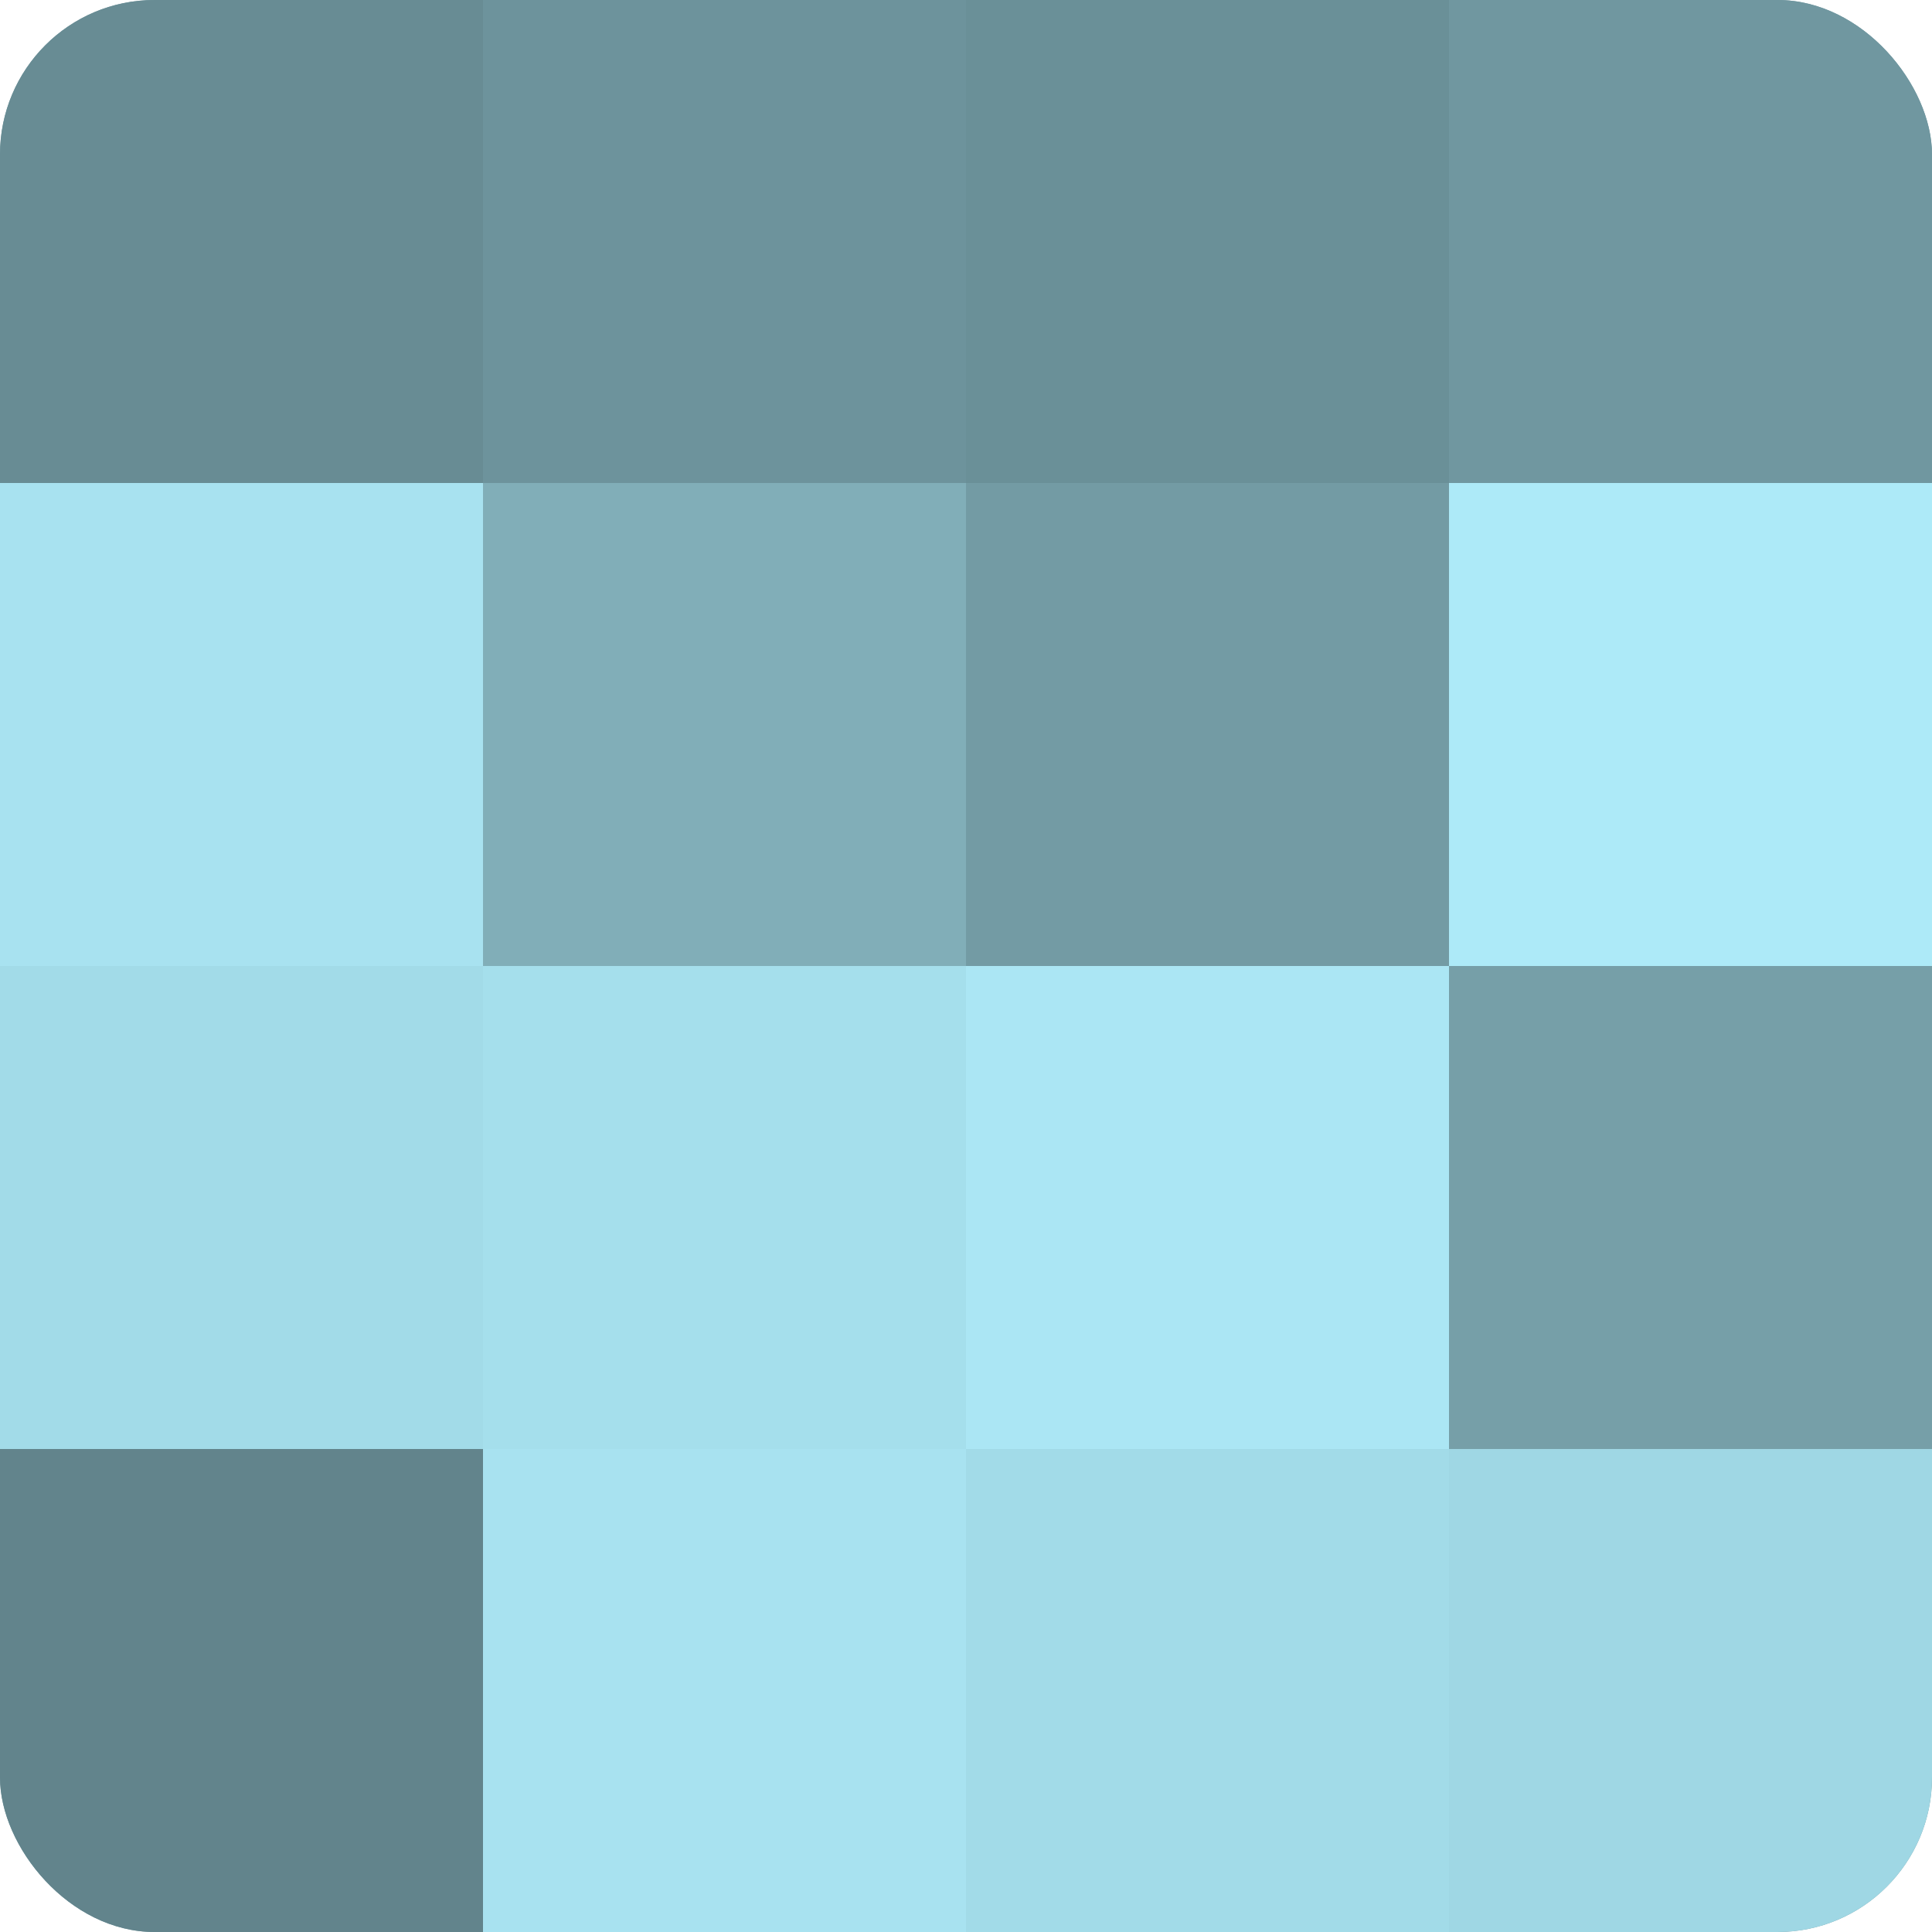
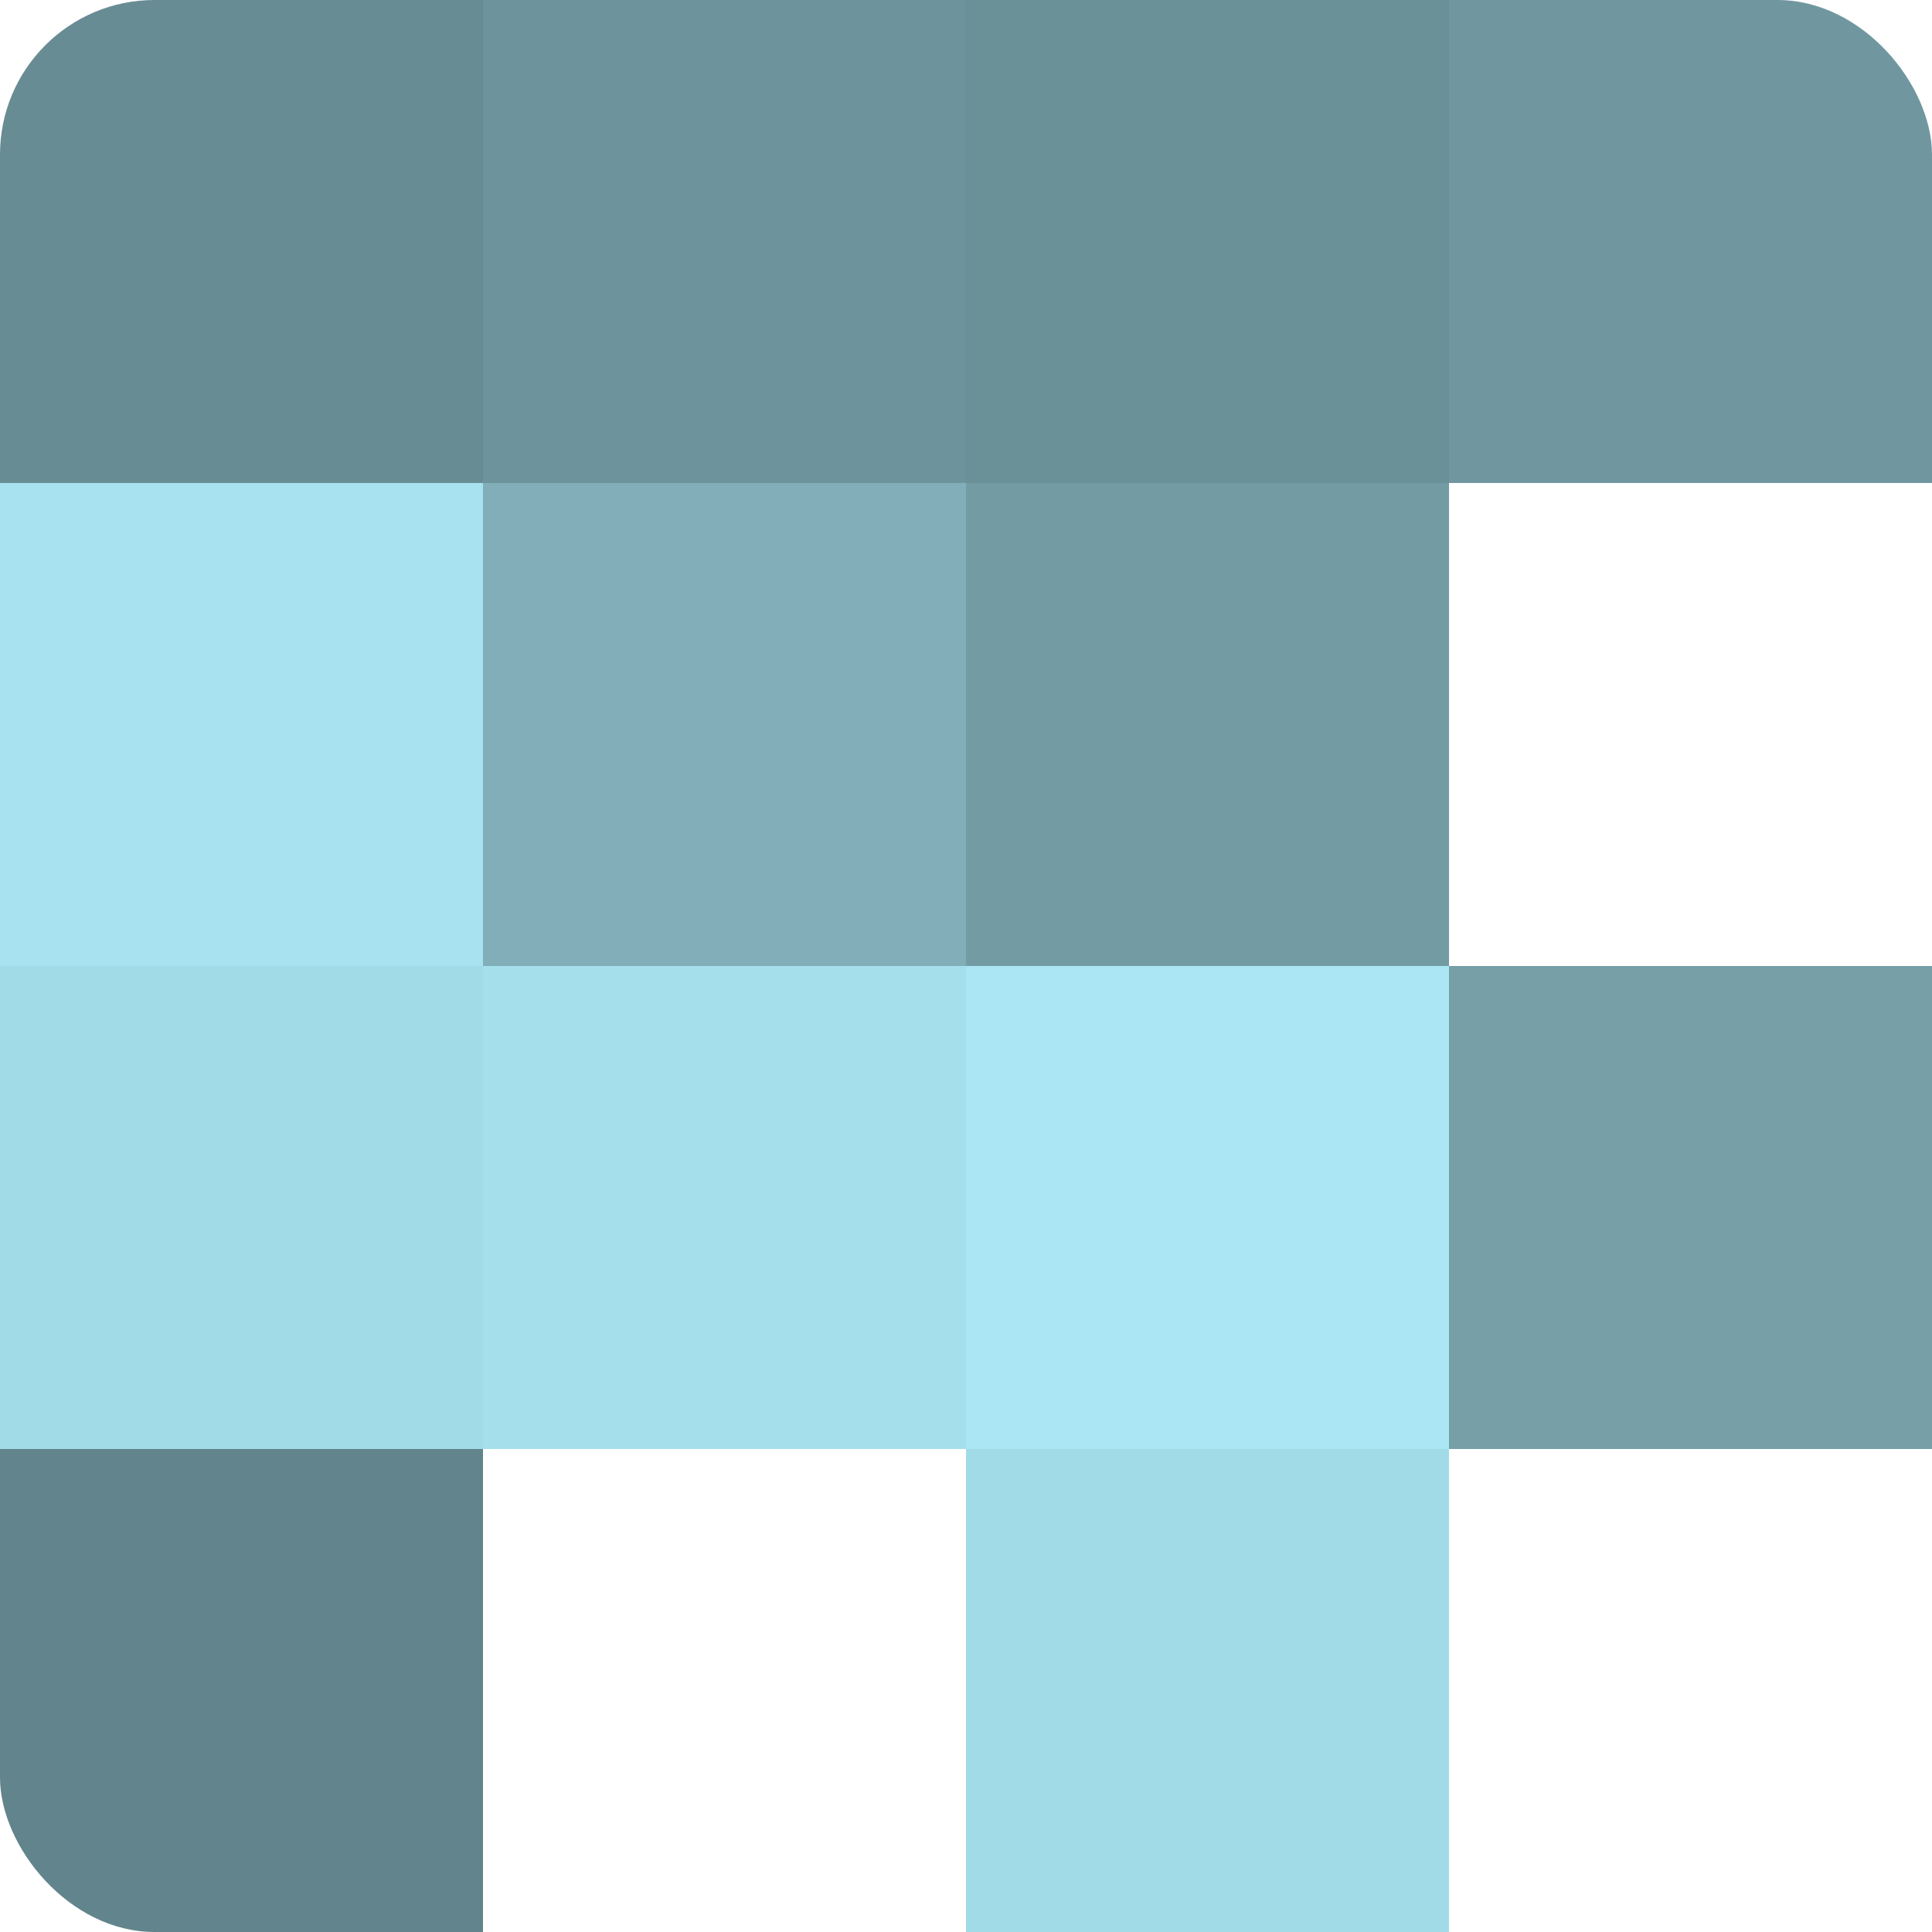
<svg xmlns="http://www.w3.org/2000/svg" width="80" height="80" viewBox="0 0 100 100" preserveAspectRatio="xMidYMid meet">
  <defs>
    <clipPath id="c" width="100" height="100">
      <rect width="100" height="100" rx="8" ry="8" />
    </clipPath>
  </defs>
  <g clip-path="url(#c)">
-     <rect width="100" height="100" fill="#7097a0" />
    <rect width="25" height="25" fill="#688c94" />
    <rect y="25" width="25" height="25" fill="#a8e2f0" />
    <rect y="50" width="25" height="25" fill="#a2dbe8" />
    <rect y="75" width="25" height="25" fill="#62848c" />
    <rect x="25" width="25" height="25" fill="#6d939c" />
    <rect x="25" y="25" width="25" height="25" fill="#81aeb8" />
    <rect x="25" y="50" width="25" height="25" fill="#a5dfec" />
-     <rect x="25" y="75" width="25" height="25" fill="#a8e2f0" />
    <rect x="50" width="25" height="25" fill="#6a9098" />
    <rect x="50" y="25" width="25" height="25" fill="#739ba4" />
    <rect x="50" y="50" width="25" height="25" fill="#abe6f4" />
    <rect x="50" y="75" width="25" height="25" fill="#a2dbe8" />
    <rect x="75" width="25" height="25" fill="#7097a0" />
-     <rect x="75" y="25" width="25" height="25" fill="#adeaf8" />
    <rect x="75" y="50" width="25" height="25" fill="#769fa8" />
-     <rect x="75" y="75" width="25" height="25" fill="#9fd7e4" />
  </g>
</svg>